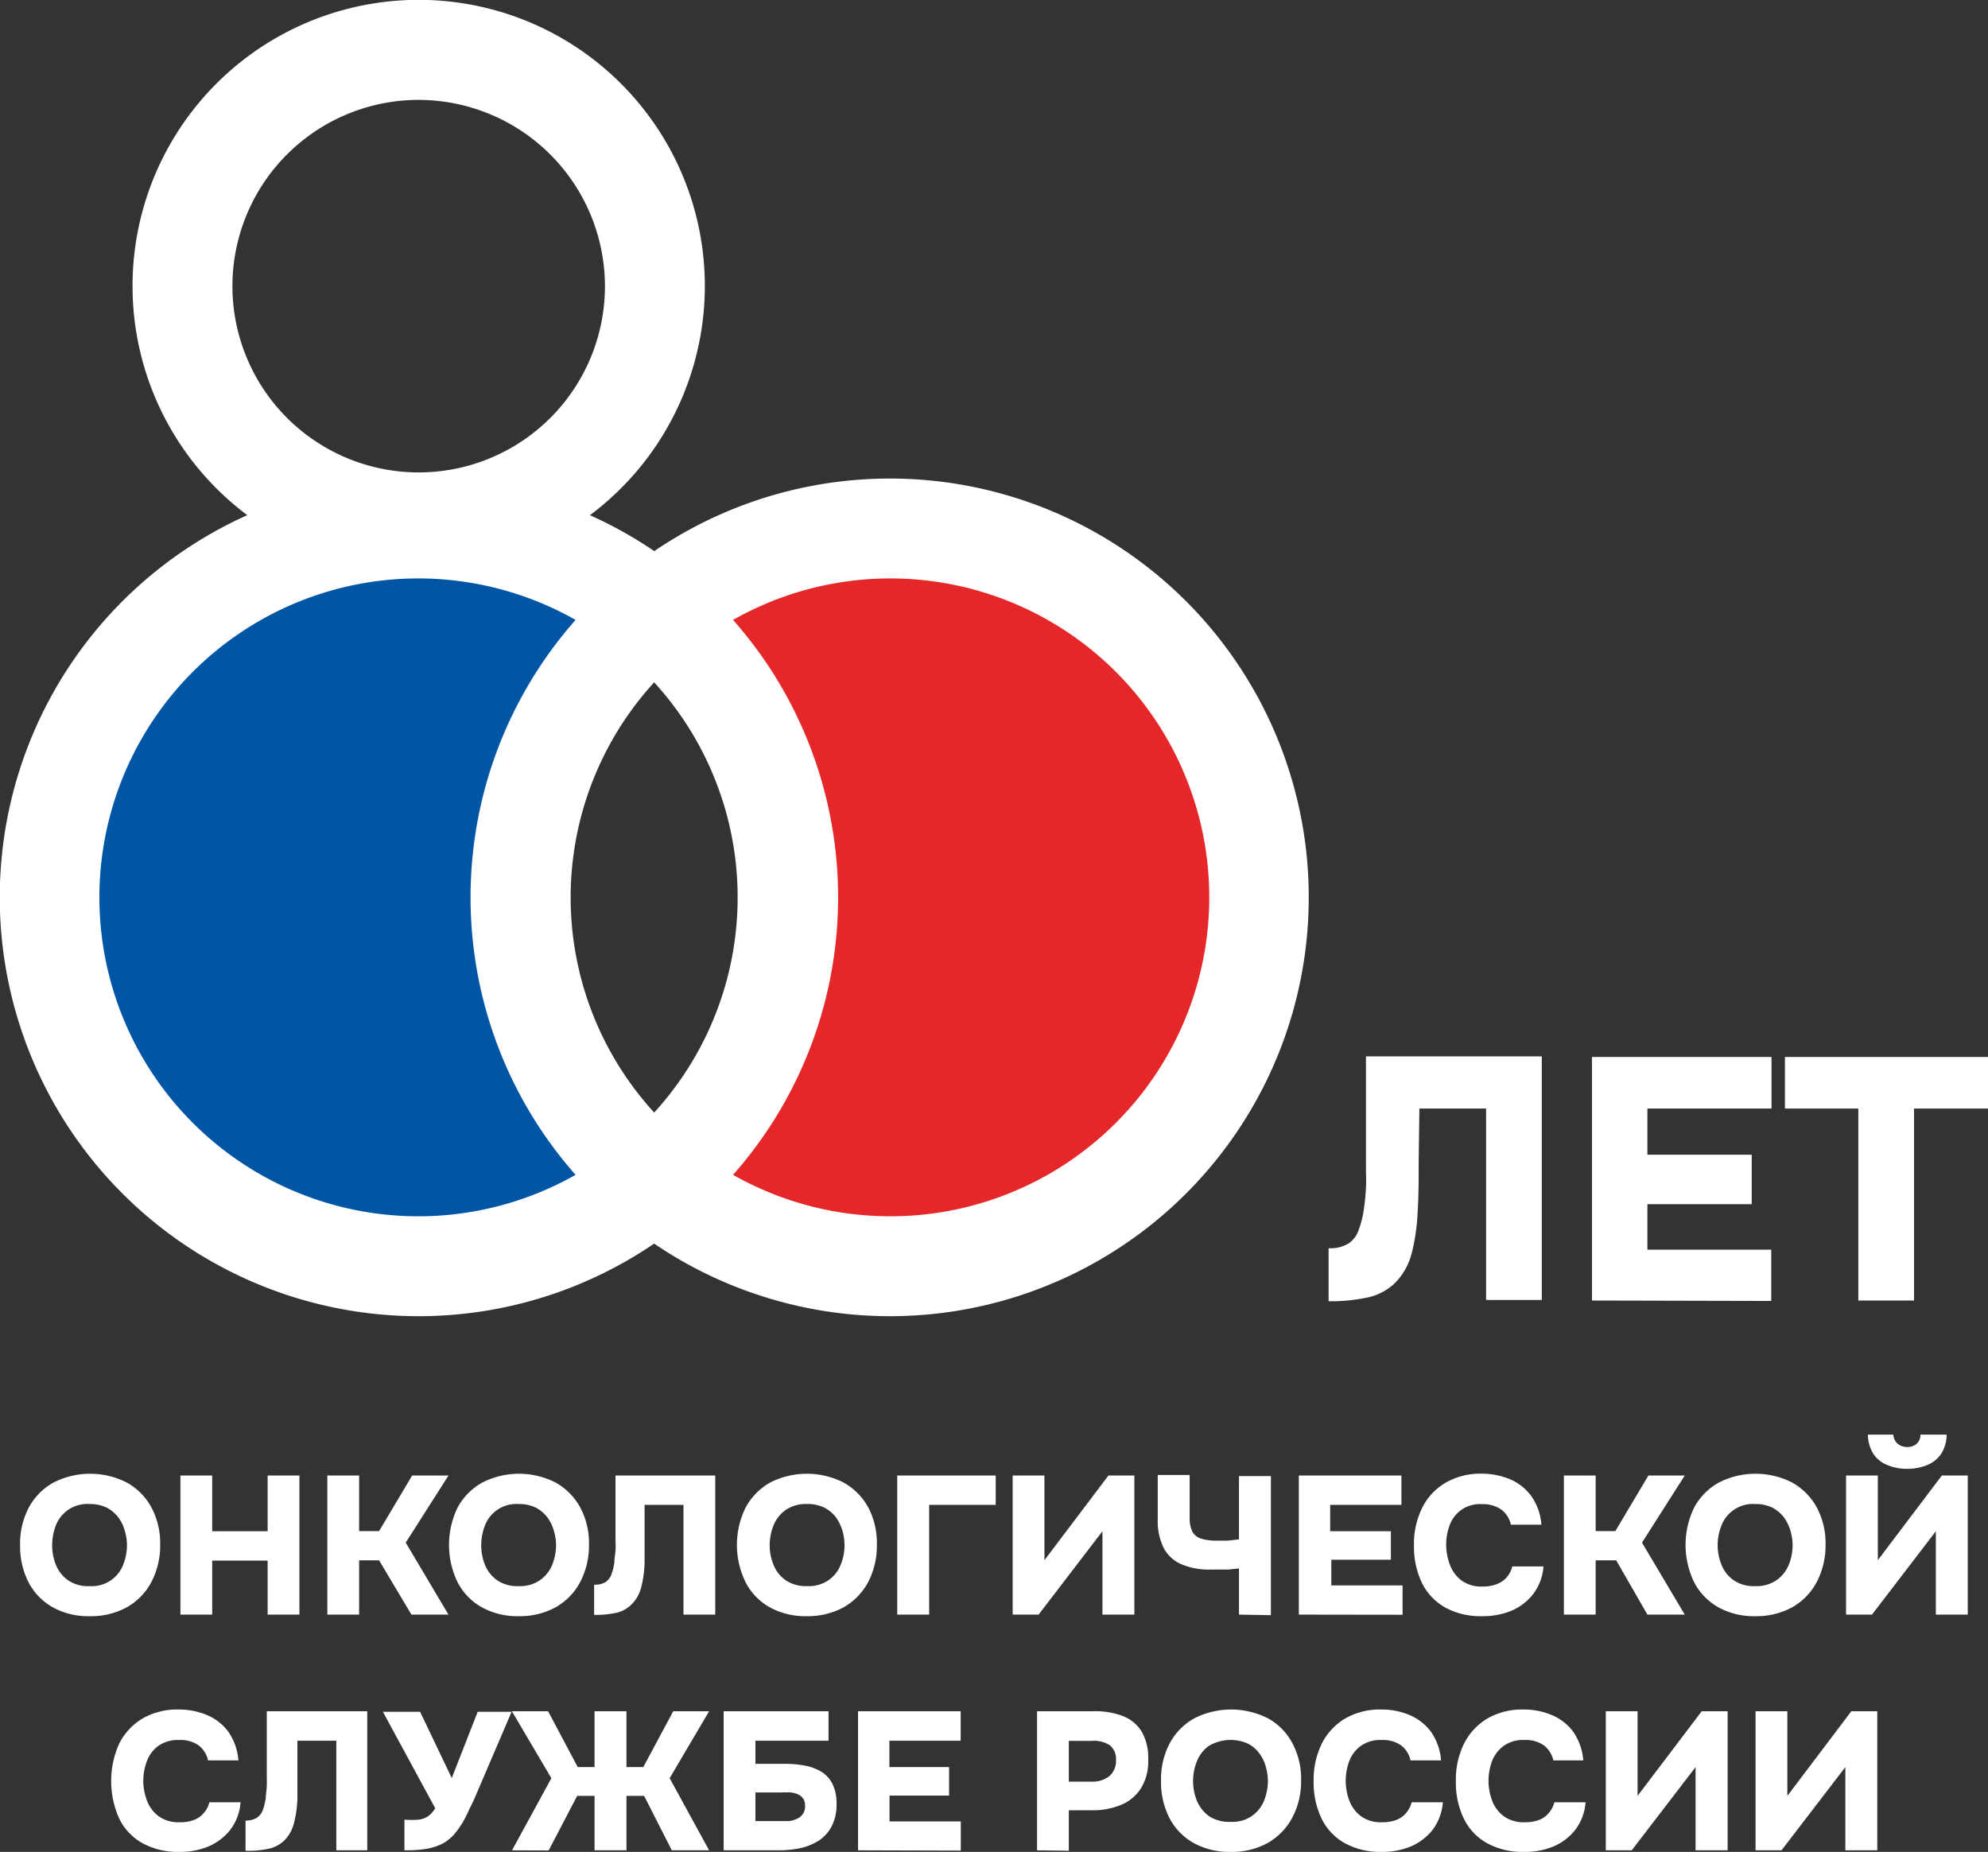
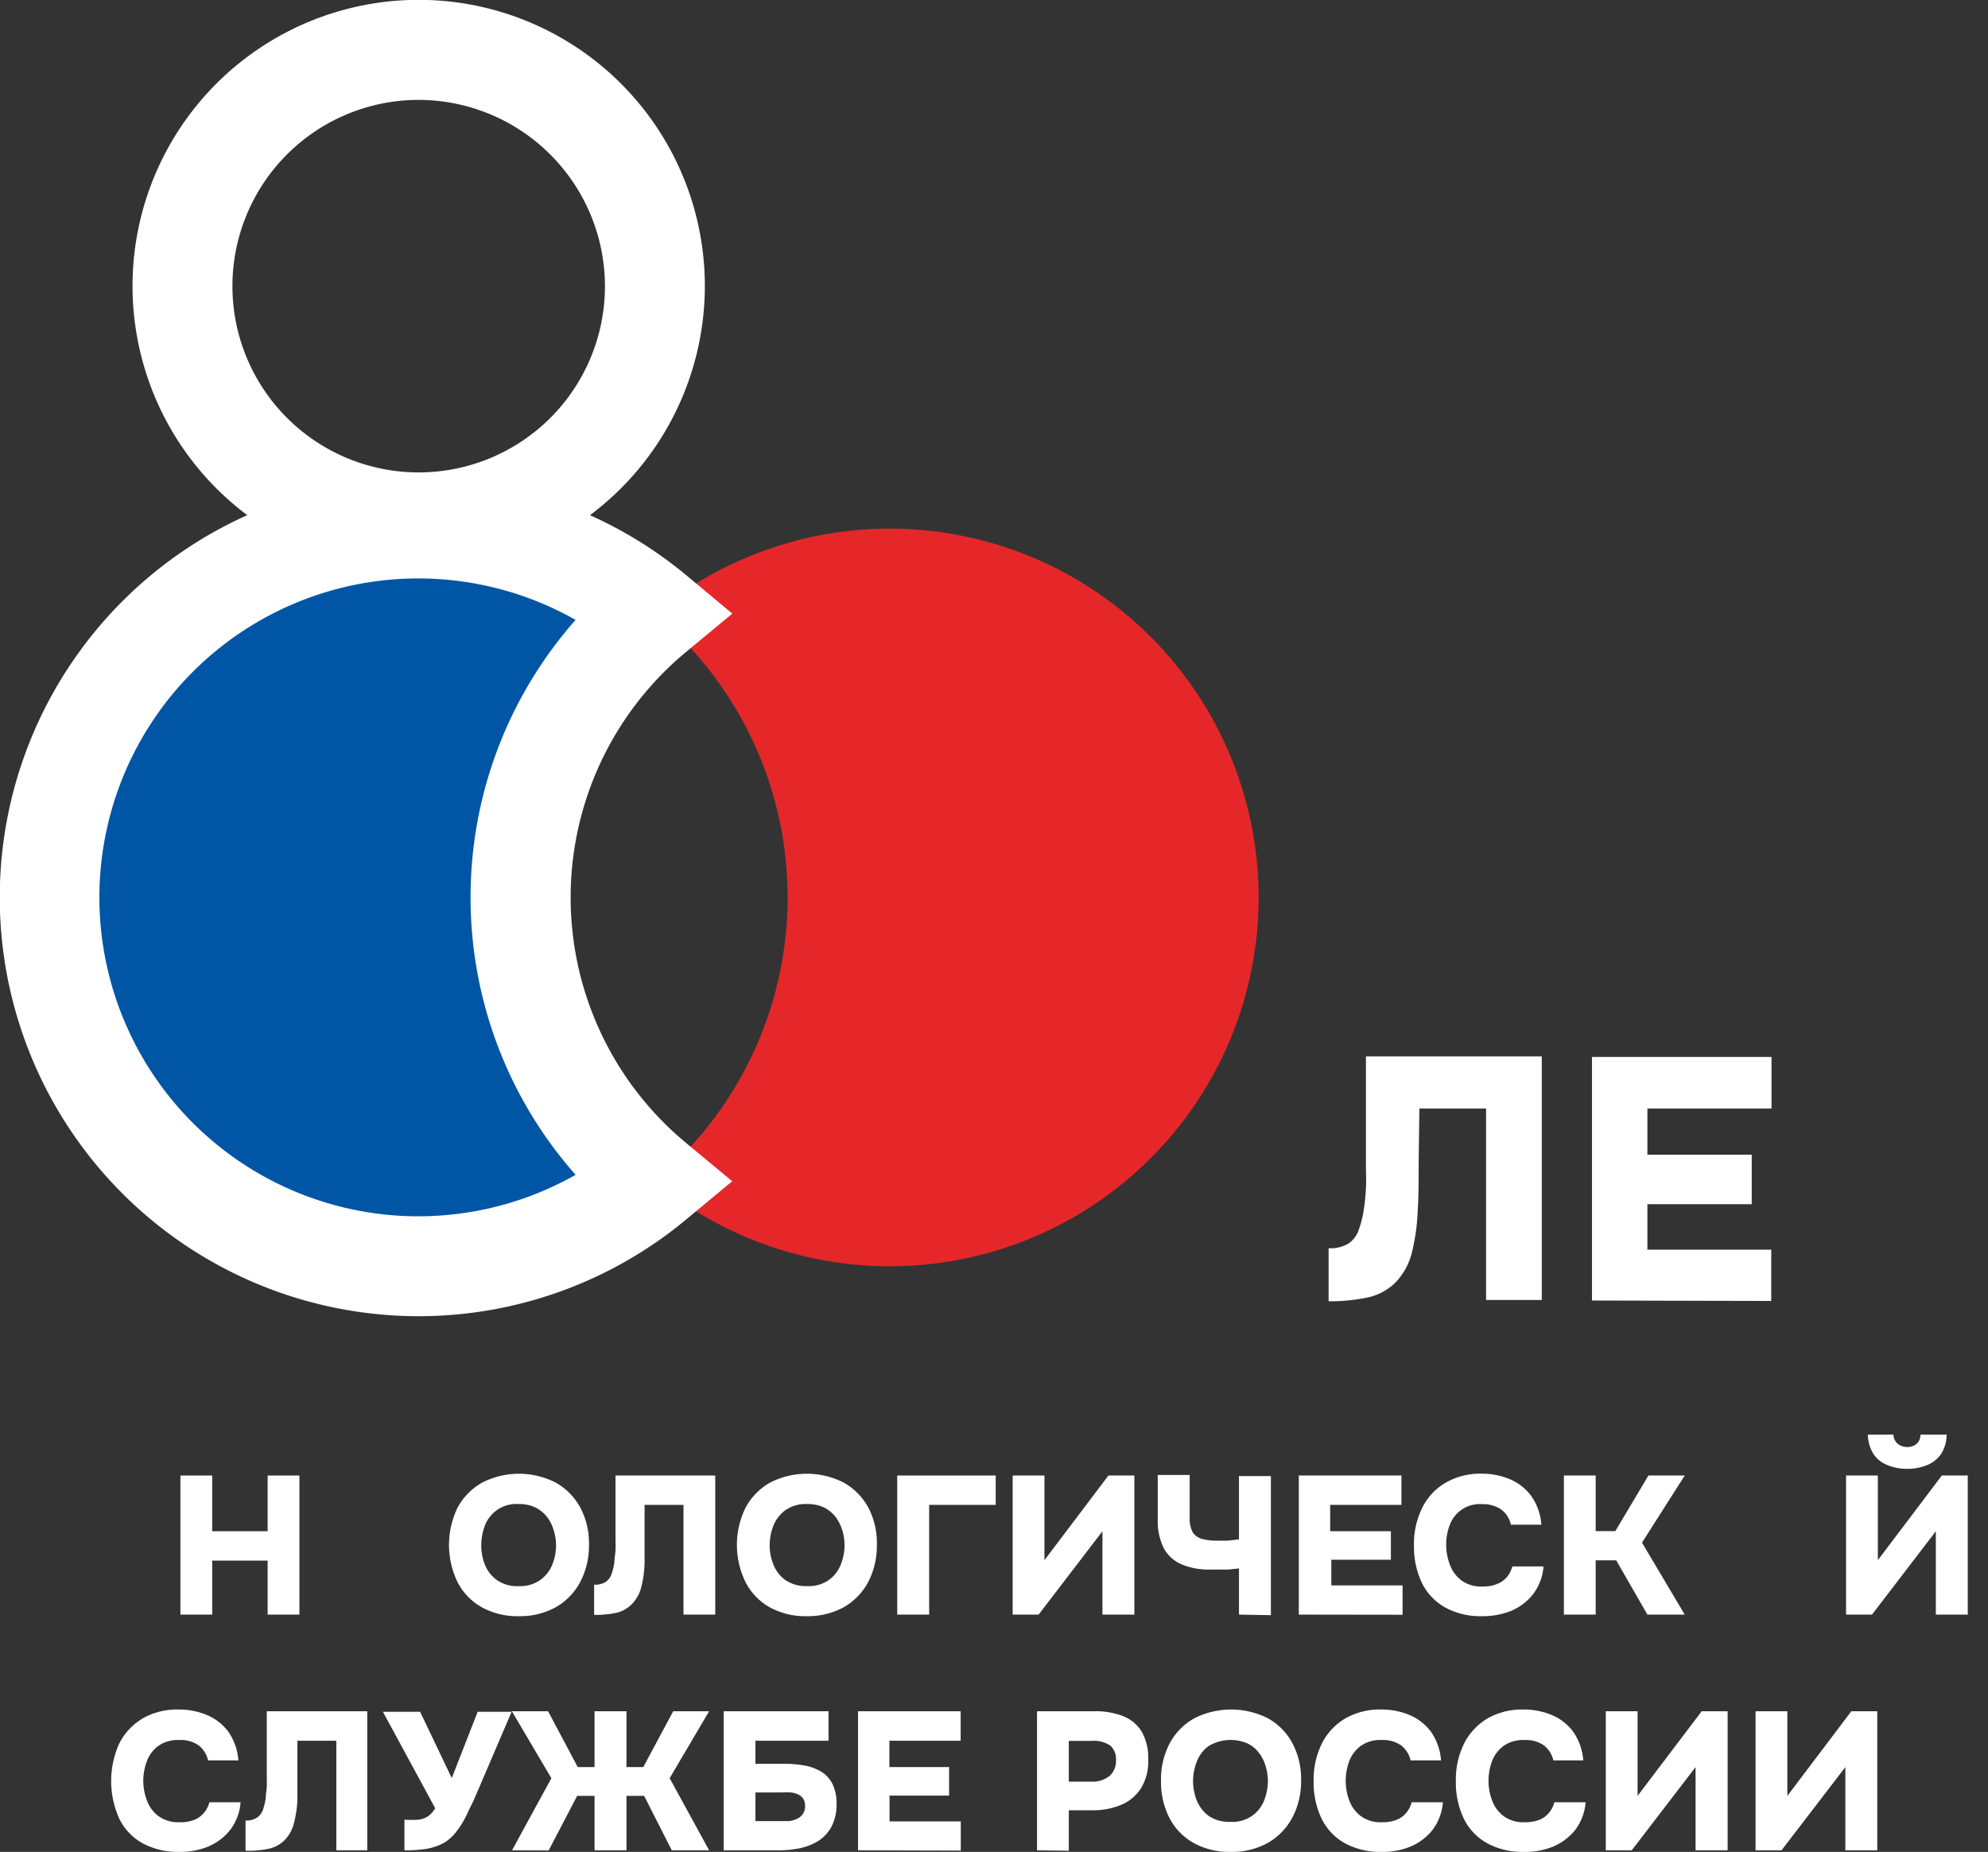
<svg xmlns="http://www.w3.org/2000/svg" id="Слой_1" data-name="Слой 1" viewBox="0 0 139.5 129.95">
  <rect x="0" y="0" width="139.5" height="129.95" fill="#333333" stroke="none" />
  <defs>
    <style>.cls-1{fill:#fff;}.cls-2{fill:#0056a4;}.cls-3{fill:#e52729;}</style>
  </defs>
-   <path class="cls-1" d="M236.69,148.72a5.13,5.13,0,0,1-2.6-.63,4.32,4.32,0,0,1-1.69-1.75,5.57,5.57,0,0,1-.59-2.6,5.42,5.42,0,0,1,.61-2.64,4.39,4.39,0,0,1,1.72-1.75,5.66,5.66,0,0,1,5.17,0,4.38,4.38,0,0,1,1.71,1.73,5.31,5.31,0,0,1,.62,2.62,5.52,5.52,0,0,1-.61,2.61,4.4,4.4,0,0,1-1.72,1.78A5.21,5.21,0,0,1,236.69,148.72Zm0-2.11a2.35,2.35,0,0,0,2.36-1.52,3.72,3.72,0,0,0,.26-1.35,3.6,3.6,0,0,0-.15-1,2.81,2.81,0,0,0-.45-.94,2.48,2.48,0,0,0-.81-.69,2.65,2.65,0,0,0-1.22-.26,2.36,2.36,0,0,0-2.36,1.5,3.91,3.91,0,0,0-.26,1.4,3.66,3.66,0,0,0,.27,1.39,2.44,2.44,0,0,0,.86,1.07A2.51,2.51,0,0,0,236.73,146.61Z" transform="translate(-230.4 -35.31)" />
  <path class="cls-1" d="M243.06,148.61v-9.76h2.23v3.91h3.89v-3.91h2.23v9.76h-2.23v-3.79h-3.89v3.79Z" transform="translate(-230.4 -35.31)" />
-   <path class="cls-1" d="M253.37,148.61v-9.76h2.23v3.9H257l2.32-3.9h2.55l-3,4.71,3,5.05h-2.6L257,144.8H255.6v3.81Z" transform="translate(-230.4 -35.31)" />
  <path class="cls-1" d="M266.8,148.72a5.13,5.13,0,0,1-2.6-.63,4.25,4.25,0,0,1-1.69-1.75,6,6,0,0,1,0-5.24,4.39,4.39,0,0,1,1.72-1.75,5.66,5.66,0,0,1,5.17,0,4.44,4.44,0,0,1,1.71,1.73,5.31,5.31,0,0,1,.62,2.62,5.52,5.52,0,0,1-.61,2.61,4.4,4.4,0,0,1-1.72,1.78A5.21,5.21,0,0,1,266.8,148.72Zm0-2.11a2.44,2.44,0,0,0,1.51-.43,2.46,2.46,0,0,0,.85-1.09,3.72,3.72,0,0,0,.26-1.35,3.6,3.6,0,0,0-.15-1,3,3,0,0,0-.45-.94,2.48,2.48,0,0,0-.81-.69,2.67,2.67,0,0,0-1.23-.26,2.36,2.36,0,0,0-2.35,1.5,3.91,3.91,0,0,0-.26,1.4,3.66,3.66,0,0,0,.27,1.39,2.44,2.44,0,0,0,.86,1.07A2.51,2.51,0,0,0,266.84,146.61Z" transform="translate(-230.4 -35.31)" />
  <path class="cls-1" d="M272.09,148.63v-2.12a1.43,1.43,0,0,0,.81-.19,1.1,1.1,0,0,0,.41-.55,3.74,3.74,0,0,0,.2-.83c0-.26.06-.53.08-.82s0-.57,0-.83,0-.48,0-.67l0-3.77h7v9.76h-2.23v-7.7h-2.73l0,2.11c0,.72,0,1.39,0,2a8,8,0,0,1-.23,1.66,2.62,2.62,0,0,1-.68,1.21,2.21,2.21,0,0,1-1.05.59A7,7,0,0,1,272.09,148.63Z" transform="translate(-230.4 -35.31)" />
  <path class="cls-1" d="M287,148.72a5.16,5.16,0,0,1-2.6-.63,4.23,4.23,0,0,1-1.68-1.75,5.93,5.93,0,0,1,0-5.24,4.43,4.43,0,0,1,1.71-1.75,5.68,5.68,0,0,1,5.18,0,4.44,4.44,0,0,1,1.71,1.73,5.31,5.31,0,0,1,.61,2.62,5.52,5.52,0,0,1-.6,2.61,4.46,4.46,0,0,1-1.72,1.78A5.25,5.25,0,0,1,287,148.72Zm.05-2.11a2.44,2.44,0,0,0,1.51-.43,2.37,2.37,0,0,0,.84-1.09,3.52,3.52,0,0,0,.26-1.35,3.58,3.58,0,0,0-.14-1,3.26,3.26,0,0,0-.45-.94,2.48,2.48,0,0,0-.81-.69,2.67,2.67,0,0,0-1.23-.26,2.49,2.49,0,0,0-1.5.42,2.43,2.43,0,0,0-.85,1.08,3.71,3.71,0,0,0-.27,1.4,3.49,3.49,0,0,0,.28,1.39,2.38,2.38,0,0,0,.86,1.07A2.51,2.51,0,0,0,287,146.61Z" transform="translate(-230.4 -35.31)" />
  <path class="cls-1" d="M293.36,148.61v-9.76h6.91v2.06H295.6v7.7Z" transform="translate(-230.4 -35.31)" />
  <path class="cls-1" d="M301.46,148.61v-9.76h2.23v5.94l4.49-5.94H310v9.76h-2.24v-5.85l-4.48,5.85Z" transform="translate(-230.4 -35.31)" />
  <path class="cls-1" d="M317.34,148.61v-3.24l-.75.08-.65,0-.63,0a4.93,4.93,0,0,1-2-.37,2.53,2.53,0,0,1-1.25-1.14,4.27,4.27,0,0,1-.42-2v-3.13h2.24v3a2.09,2.09,0,0,0,.2,1,1.09,1.09,0,0,0,.64.48,3.84,3.84,0,0,0,1.11.13l.72,0,.79-.09v-4.44h2.24v9.76Z" transform="translate(-230.4 -35.31)" />
  <path class="cls-1" d="M321.54,148.61v-9.76h7.2v2.06h-5v1.85H328v2h-4.18v1.8h5v2.06Z" transform="translate(-230.4 -35.31)" />
  <path class="cls-1" d="M334.4,148.72a5.14,5.14,0,0,1-2.59-.61,4,4,0,0,1-1.63-1.72,5.84,5.84,0,0,1-.56-2.62,5.7,5.7,0,0,1,.58-2.66,4.19,4.19,0,0,1,1.65-1.76,4.87,4.87,0,0,1,2.53-.63,5.15,5.15,0,0,1,2,.4,3.65,3.65,0,0,1,1.48,1.18,4,4,0,0,1,.7,2h-2.14a1.8,1.8,0,0,0-.67-1.06,2.24,2.24,0,0,0-1.36-.38,2.24,2.24,0,0,0-2.27,1.49,3.84,3.84,0,0,0-.24,1.35,4,4,0,0,0,.26,1.41,2.42,2.42,0,0,0,.81,1.1,2.35,2.35,0,0,0,1.48.43,2.63,2.63,0,0,0,1-.17,1.75,1.75,0,0,0,.7-.48,1.89,1.89,0,0,0,.39-.76h2.19a3.67,3.67,0,0,1-.72,1.93,3.84,3.84,0,0,1-1.56,1.19A5.3,5.3,0,0,1,334.4,148.72Z" transform="translate(-230.4 -35.31)" />
  <path class="cls-1" d="M340.14,148.61v-9.76h2.23v3.9h1.38l2.32-3.9h2.55l-3,4.71,3,5.05H346l-2.19-3.81h-1.44v3.81Z" transform="translate(-230.4 -35.31)" />
-   <path class="cls-1" d="M353.57,148.72a5.11,5.11,0,0,1-2.6-.63,4.25,4.25,0,0,1-1.69-1.75,6,6,0,0,1,0-5.24,4.39,4.39,0,0,1,1.72-1.75,5.66,5.66,0,0,1,5.17,0,4.44,4.44,0,0,1,1.71,1.73,5.31,5.31,0,0,1,.62,2.62,5.52,5.52,0,0,1-.61,2.61,4.4,4.4,0,0,1-1.72,1.78A5.21,5.21,0,0,1,353.57,148.72Zm0-2.11a2.44,2.44,0,0,0,1.51-.43,2.46,2.46,0,0,0,.85-1.09,3.72,3.72,0,0,0,.26-1.35,3.6,3.6,0,0,0-.15-1,3,3,0,0,0-.45-.94,2.48,2.48,0,0,0-.81-.69,2.67,2.67,0,0,0-1.23-.26,2.36,2.36,0,0,0-2.35,1.5,3.71,3.71,0,0,0-.27,1.4,3.67,3.67,0,0,0,.28,1.39,2.38,2.38,0,0,0,.86,1.07A2.51,2.51,0,0,0,353.61,146.61Z" transform="translate(-230.4 -35.31)" />
  <path class="cls-1" d="M359.94,148.61v-9.76h2.23v5.94l4.49-5.94h1.82v9.76h-2.24v-5.85l-4.48,5.85Zm4.31-10.23a3.57,3.57,0,0,1-1.4-.26,2.1,2.1,0,0,1-1-.8,2.68,2.68,0,0,1-.38-1.34h1.79a.89.89,0,0,0,.3.64,1.05,1.05,0,0,0,.68.23,1,1,0,0,0,.66-.23.86.86,0,0,0,.26-.64H367a2.58,2.58,0,0,1-.38,1.34,2.18,2.18,0,0,1-1,.8A3.62,3.62,0,0,1,364.25,138.38Z" transform="translate(-230.4 -35.31)" />
  <path class="cls-1" d="M243,165.26a5.18,5.18,0,0,1-2.6-.61,3.93,3.93,0,0,1-1.63-1.72,6.4,6.4,0,0,1,0-5.28,4.31,4.31,0,0,1,1.65-1.76,4.87,4.87,0,0,1,2.53-.62,5,5,0,0,1,2,.4,3.57,3.57,0,0,1,1.48,1.17,4.06,4.06,0,0,1,.7,2H245a1.83,1.83,0,0,0-.67-1.06,2.22,2.22,0,0,0-1.36-.37,2.37,2.37,0,0,0-1.47.42,2.31,2.31,0,0,0-.79,1.06,3.86,3.86,0,0,0,0,2.76,2.42,2.42,0,0,0,.81,1.1,2.38,2.38,0,0,0,1.49.43,2.67,2.67,0,0,0,1-.16,1.64,1.64,0,0,0,.69-.49,1.69,1.69,0,0,0,.39-.75h2.19a3.62,3.62,0,0,1-.72,1.93,3.9,3.9,0,0,1-1.56,1.18A5.11,5.11,0,0,1,243,165.26Z" transform="translate(-230.4 -35.31)" />
  <path class="cls-1" d="M247.63,165.18v-2.12a1.41,1.41,0,0,0,.8-.2,1.12,1.12,0,0,0,.42-.55,5.06,5.06,0,0,0,.2-.83c0-.25.06-.53.07-.82s0-.56,0-.82,0-.49,0-.67l0-3.78h7.05v9.76H254v-7.69h-2.73l0,2.11c0,.71,0,1.38,0,2a7.88,7.88,0,0,1-.24,1.66,2.64,2.64,0,0,1-.67,1.22,2.27,2.27,0,0,1-1.06.58A6.82,6.82,0,0,1,247.63,165.18Z" transform="translate(-230.4 -35.31)" />
  <path class="cls-1" d="M258.78,165.15V163a7.43,7.43,0,0,0,1,0,1.62,1.62,0,0,0,.66-.24,2,2,0,0,0,.5-.56l-3.67-6.77h2.61l2.22,4.65,1.82-4.65h2.38l-2.48,5.79c-.15.36-.31.71-.47,1a9,9,0,0,1-.5,1,6.36,6.36,0,0,1-.59.82,3.2,3.2,0,0,1-.73.6,4.16,4.16,0,0,1-1.16.4A9.41,9.41,0,0,1,258.78,165.15Z" transform="translate(-230.4 -35.31)" />
  <path class="cls-1" d="M266.33,165.15l2.76-5.06-2.77-4.7h2.54l2.08,3.92h1.18v-3.92h2.24v3.92h1.18l2.1-3.92h2.52l-2.77,4.7,2.77,5.06h-2.62l-1.94-3.82h-1.24v3.82h-2.24v-3.82H270.9l-2,3.83Z" transform="translate(-230.4 -35.31)" />
  <path class="cls-1" d="M281.18,165.15v-9.76h7.36v2.07h-5.13v1.62h2.07a7.51,7.51,0,0,1,1.37.12,3.56,3.56,0,0,1,1.16.42,2.15,2.15,0,0,1,.8.86,3.06,3.06,0,0,1,.29,1.42,3.24,3.24,0,0,1-.36,1.6,2.71,2.71,0,0,1-.93,1,4.16,4.16,0,0,1-1.31.51,7.7,7.7,0,0,1-1.43.14Zm2.23-2.05h1.76c.2,0,.4,0,.6,0a1.86,1.86,0,0,0,.55-.16.94.94,0,0,0,.41-.33.93.93,0,0,0,.16-.58.88.88,0,0,0-.13-.51.9.9,0,0,0-.35-.29,1.59,1.59,0,0,0-.52-.14,6.26,6.26,0,0,0-.63,0h-1.85Z" transform="translate(-230.4 -35.31)" />
  <path class="cls-1" d="M290.61,165.15v-9.76h7.2v2.07h-5v1.85H297v2h-4.18v1.81h5v2.05Z" transform="translate(-230.4 -35.31)" />
  <path class="cls-1" d="M303.17,165.15v-9.76h4a5.38,5.38,0,0,1,2,.33,2.68,2.68,0,0,1,1.33,1.08,3.65,3.65,0,0,1,.47,2,3.55,3.55,0,0,1-.51,2,3,3,0,0,1-1.39,1.16,5.11,5.11,0,0,1-2,.38H305.4v2.84Zm2.23-4.82H307a1.89,1.89,0,0,0,1.25-.39,1.41,1.41,0,0,0,.46-1.13,1.25,1.25,0,0,0-.39-1,2,2,0,0,0-1.29-.34H305.4Z" transform="translate(-230.4 -35.31)" />
  <path class="cls-1" d="M316.75,165.26a5.13,5.13,0,0,1-2.6-.63,4.25,4.25,0,0,1-1.69-1.75,5.54,5.54,0,0,1-.59-2.6,5.42,5.42,0,0,1,.61-2.64,4.39,4.39,0,0,1,1.72-1.75,5.72,5.72,0,0,1,5.18,0,4.29,4.29,0,0,1,1.7,1.73,5.3,5.3,0,0,1,.62,2.61,5.41,5.41,0,0,1-.61,2.61,4.44,4.44,0,0,1-1.71,1.78A5.15,5.15,0,0,1,316.75,165.26Zm0-2.11a2.36,2.36,0,0,0,2.36-1.51,3.82,3.82,0,0,0,.26-1.36,3.6,3.6,0,0,0-.15-1,2.68,2.68,0,0,0-.45-.93,2.26,2.26,0,0,0-.81-.69,3,3,0,0,0-2.73.16,2.41,2.41,0,0,0-.84,1.08,3.71,3.71,0,0,0,0,2.78,2.53,2.53,0,0,0,.86,1.08A2.58,2.58,0,0,0,316.79,163.15Z" transform="translate(-230.4 -35.31)" />
  <path class="cls-1" d="M327.36,165.26a5.14,5.14,0,0,1-2.59-.61,3.93,3.93,0,0,1-1.63-1.72,5.81,5.81,0,0,1-.56-2.62,5.7,5.7,0,0,1,.58-2.66,4.25,4.25,0,0,1,1.65-1.76,4.87,4.87,0,0,1,2.53-.62,5,5,0,0,1,2,.4,3.63,3.63,0,0,1,1.48,1.17,4.06,4.06,0,0,1,.7,2h-2.14a1.83,1.83,0,0,0-.67-1.06,2.24,2.24,0,0,0-1.36-.37,2.35,2.35,0,0,0-1.47.42,2.33,2.33,0,0,0-.8,1.06,3.94,3.94,0,0,0,0,2.76,2.42,2.42,0,0,0,.81,1.1,2.35,2.35,0,0,0,1.48.43,2.63,2.63,0,0,0,1-.16,1.68,1.68,0,0,0,.7-.49,1.92,1.92,0,0,0,.39-.75h2.19a3.7,3.7,0,0,1-.72,1.93,3.9,3.9,0,0,1-1.56,1.18A5.12,5.12,0,0,1,327.36,165.26Z" transform="translate(-230.4 -35.31)" />
  <path class="cls-1" d="M337.35,165.26a5.16,5.16,0,0,1-2.6-.61,3.93,3.93,0,0,1-1.63-1.72,5.81,5.81,0,0,1-.56-2.62,5.7,5.7,0,0,1,.58-2.66,4.31,4.31,0,0,1,1.65-1.76,4.87,4.87,0,0,1,2.53-.62,5,5,0,0,1,2,.4,3.57,3.57,0,0,1,1.48,1.17,4.06,4.06,0,0,1,.7,2H339.4a1.83,1.83,0,0,0-.67-1.06,2.24,2.24,0,0,0-1.36-.37,2.35,2.35,0,0,0-1.47.42,2.4,2.4,0,0,0-.8,1.06,3.94,3.94,0,0,0,0,2.76,2.42,2.42,0,0,0,.81,1.1,2.36,2.36,0,0,0,1.48.43,2.69,2.69,0,0,0,1-.16,1.64,1.64,0,0,0,.69-.49,1.8,1.8,0,0,0,.39-.75h2.19a3.62,3.62,0,0,1-.72,1.93,3.9,3.9,0,0,1-1.56,1.18A5.11,5.11,0,0,1,337.35,165.26Z" transform="translate(-230.4 -35.31)" />
  <path class="cls-1" d="M343.08,165.15v-9.76h2.23v5.94l4.5-5.94h1.82v9.76h-2.25v-5.84l-4.48,5.84Z" transform="translate(-230.4 -35.31)" />
  <path class="cls-1" d="M353.59,165.15v-9.76h2.23v5.94l4.49-5.94h1.82v9.76h-2.24v-5.84l-4.48,5.84Z" transform="translate(-230.4 -35.31)" />
  <path class="cls-2" d="M276.31,118.2a25.88,25.88,0,1,1,0-39.84,25.88,25.88,0,0,0,0,39.84Z" transform="translate(-230.4 -35.31)" />
  <path class="cls-3" d="M318.72,98.28a25.88,25.88,0,0,1-42.41,19.92,25.88,25.88,0,0,0,0-39.84,25.89,25.89,0,0,1,42.41,19.92Z" transform="translate(-230.4 -35.31)" />
  <path class="cls-1" d="M323.63,126.62V122.9a2.45,2.45,0,0,0,1.41-.34,1.87,1.87,0,0,0,.72-1,6.85,6.85,0,0,0,.35-1.45c.07-.45.11-.93.14-1.43s0-1,0-1.45,0-.85,0-1.17l0-6.62h12.34v17.09h-3.91V113.1H330l-.05,3.7c0,1.25,0,2.42-.07,3.51a14.47,14.47,0,0,1-.41,2.91,4.65,4.65,0,0,1-1.18,2.12,4,4,0,0,1-1.85,1A12.43,12.43,0,0,1,323.63,126.62Z" transform="translate(-230.4 -35.31)" />
  <path class="cls-1" d="M342.11,126.57V109.48h12.6v3.62H346v3.24h7.32v3.47H346V123h8.69v3.6Z" transform="translate(-230.4 -35.31)" />
-   <path class="cls-1" d="M360.8,126.57V113.1h-5.15v-3.62H369.9v3.62h-5.19v13.47Z" transform="translate(-230.4 -35.31)" />
  <path class="cls-1" d="M259.78,75.46a20.08,20.08,0,1,1,20.08-20.07A20.09,20.09,0,0,1,259.78,75.46Zm0-33.14a13.07,13.07,0,1,0,13.07,13.07A13.09,13.09,0,0,0,259.78,42.32Z" transform="translate(-230.4 -35.31)" />
  <path class="cls-1" d="M259.79,127.67a29.39,29.39,0,1,1,18.76-52l3.24,2.7-3.25,2.69a22.37,22.37,0,0,0,0,34.45l3.24,2.69-3.24,2.69A29.35,29.35,0,0,1,259.79,127.67Zm0-51.77a22.38,22.38,0,1,0,11,41.85,29.4,29.4,0,0,1,0-38.94A22.41,22.41,0,0,0,259.79,75.9Z" transform="translate(-230.4 -35.31)" />
-   <path class="cls-1" d="M292.84,127.67a29.45,29.45,0,0,1-18.77-6.77l-3.25-2.7,3.25-2.69a22.38,22.38,0,0,0,0-34.45l-3.25-2.69,3.25-2.7a29.39,29.39,0,1,1,18.77,52Zm-11-9.92a22.38,22.38,0,1,0,0-38.94,29.4,29.4,0,0,1,0,38.94Z" transform="translate(-230.4 -35.31)" />
</svg>